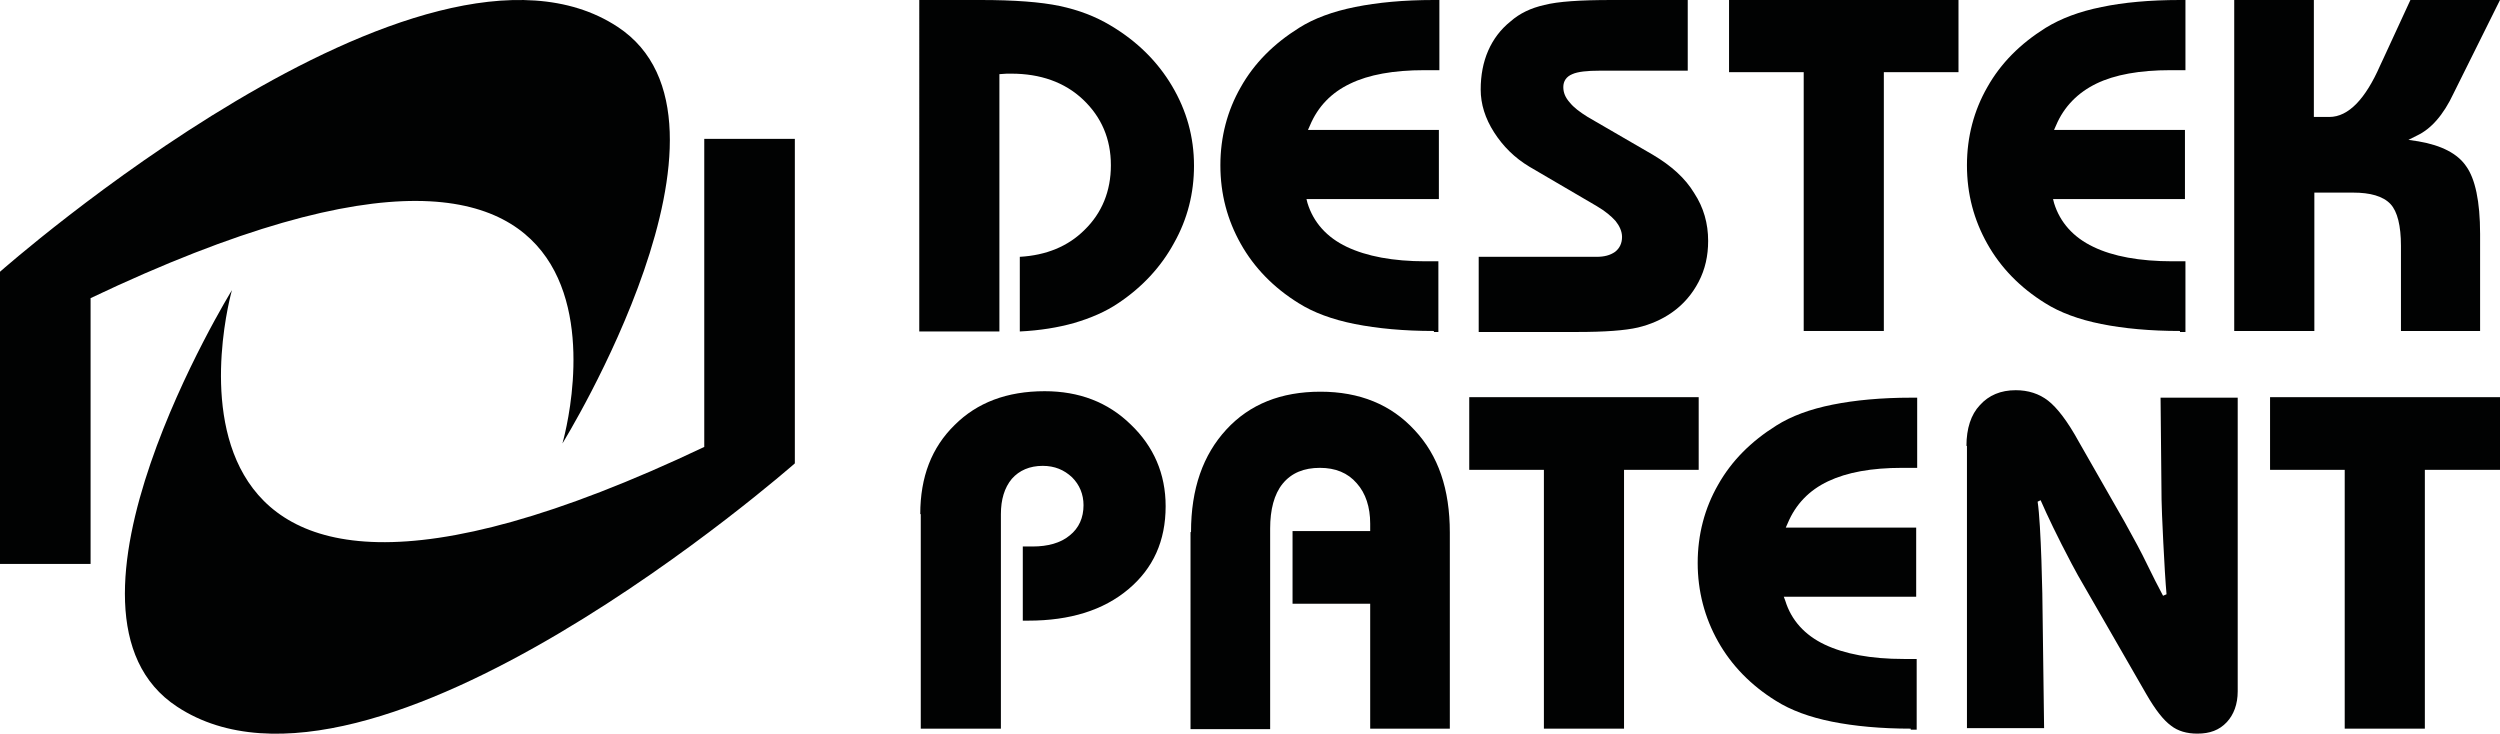
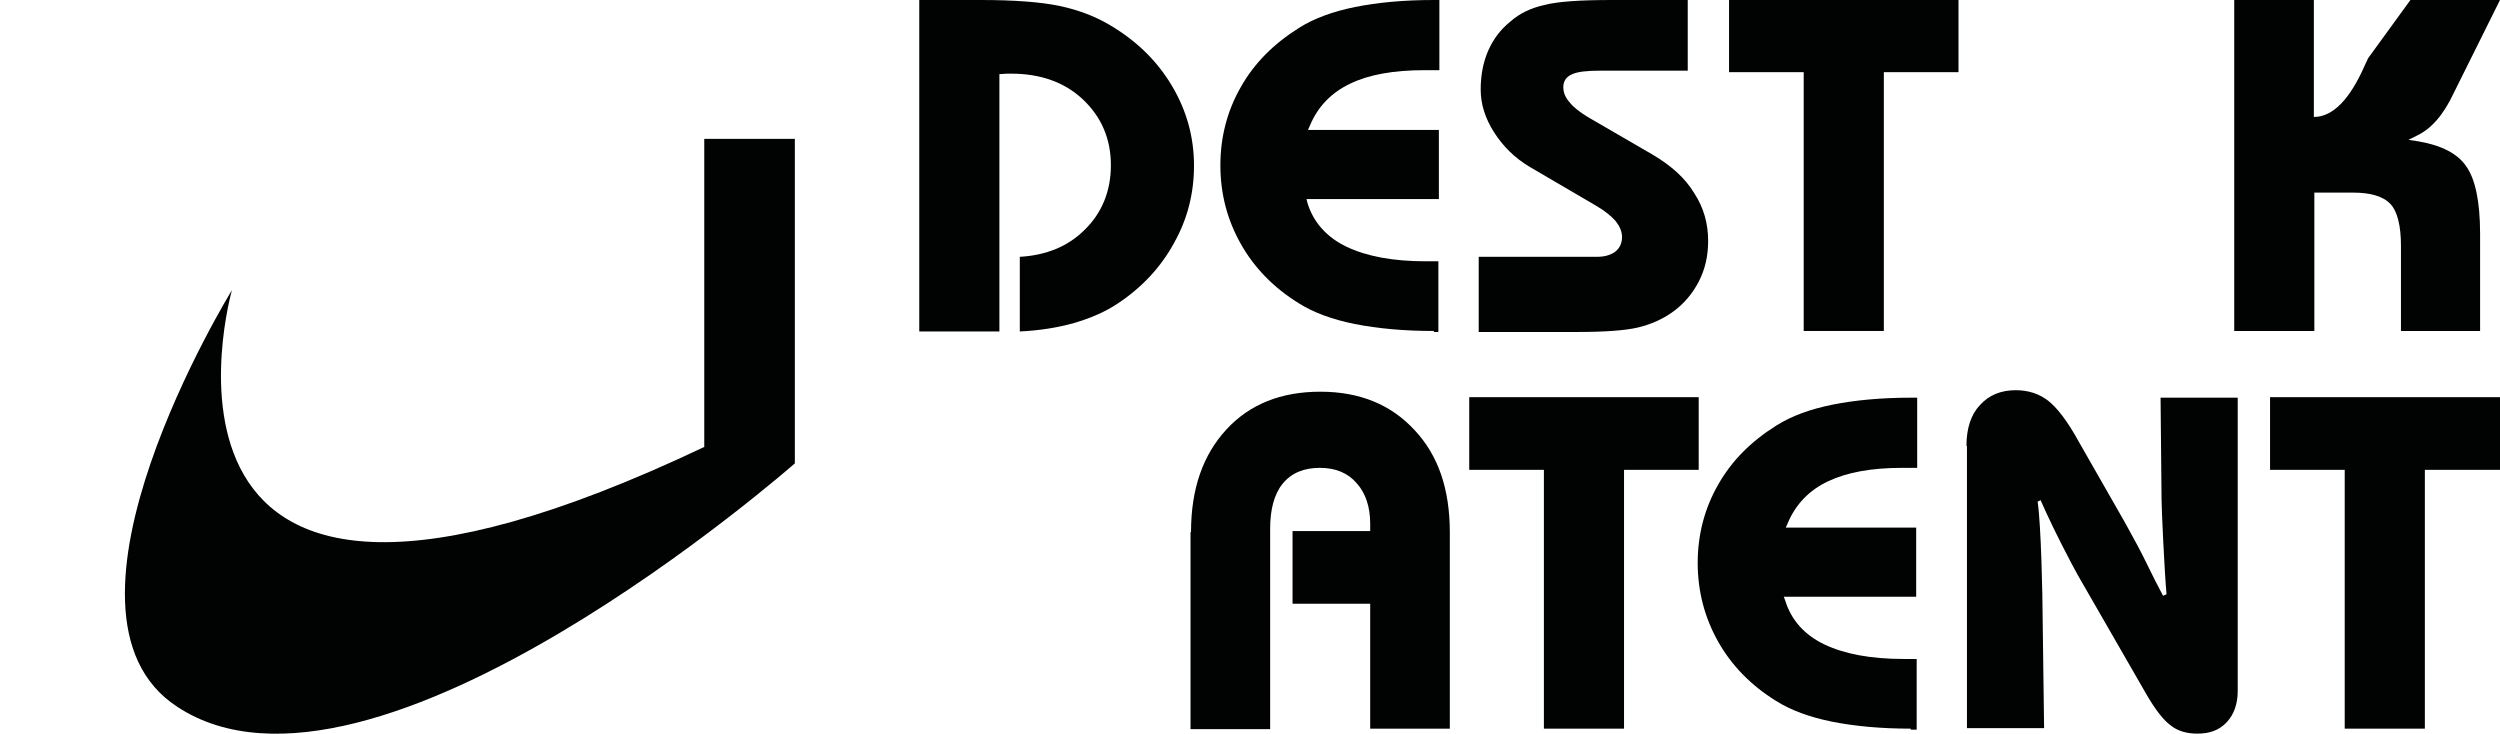
<svg xmlns="http://www.w3.org/2000/svg" version="1.1" id="Layer_1" x="0px" y="0px" viewBox="0 0 502.3 147.4" style="enable-background:new 0 0 502.3 147.4;" xml:space="preserve">
  <style type="text/css">
	.destekpatent-logo{fill:#010202;}
</style>
  <g>
    <path class="destekpatent-logo" d="M46.6,58.3c0,0-25.2,88.5,94.9,31.5V27.9h18.2v65.2c0,0-84.9,74.7-124.1,48.9C6.7,123.1,46.6,58.3,46.6,58.3" />
-     <path class="destekpatent-logo" d="M113,89.1c0,0,25.3-86.3-94.8-29.2v53.4H0V54.6c0,0,84.9-75,124.1-49.2C153,24.4,113,89.1,113,89.1" />
    <path class="destekpatent-logo" d="M184.9,0H197c6.8,0,12.1,0.4,15.9,1.2c3.8,0.8,7.2,2.1,10.2,3.9c5.4,3.2,9.5,7.3,12.4,12.2   c2.9,4.9,4.4,10.2,4.4,16c0,5.5-1.3,10.7-4,15.5c-2.6,4.8-6.4,8.9-11.2,12.1c-2.5,1.7-5.5,3-8.9,4c-3.2,0.9-6.8,1.5-10.9,1.7v-15   c5.3-0.3,9.7-2.1,13-5.4c3.5-3.4,5.3-7.8,5.3-13c0-5.3-1.9-9.7-5.6-13.2c-3.7-3.5-8.6-5.2-14.4-5.2l-0.9,0l-1.5,0.1v51.7h-16.1V0z" />
    <path class="destekpatent-logo" d="M288.1,66.5c-6.1,0-11.3-0.5-15.9-1.4c-4.5-0.9-8.3-2.3-11.3-4.2c-5-3.1-8.9-7.1-11.6-11.9   c-2.7-4.8-4.1-10-4.1-15.8c0-5.7,1.4-11,4.1-15.7c2.7-4.8,6.6-8.7,11.7-11.9c3-1.9,6.8-3.3,11.3-4.2C276.8,0.5,282,0,288.1,0h1.1   v14.1l-0.8,0l-2.2,0c-6.2,0-11.2,0.9-14.9,2.7c-3.8,1.8-6.5,4.6-8.1,8.4l-0.4,0.9h26.3v13.9h-26.6l0.2,0.8c1.2,3.9,3.9,6.9,7.9,8.8   c4,1.9,9.3,2.9,15.8,2.9h2l0.6,0v14.2H288.1z" />
    <path class="destekpatent-logo" d="M297.3,51.6h23.5c1.5,0,2.7-0.3,3.7-1c0.9-0.7,1.4-1.7,1.4-3c0-1.1-0.5-2.2-1.3-3.2c-0.9-1-2.1-2-3.8-3   l-13.5-7.9c-3-1.8-5.3-4.1-7.1-6.9c-1.8-2.8-2.7-5.7-2.7-8.6c0-2.9,0.5-5.5,1.5-7.8c1-2.3,2.5-4.3,4.5-5.9c1.8-1.6,4.1-2.7,6.8-3.3   c2.7-0.7,7.2-1,13.5-1h15.3v14.2h-17.7c-2.5,0-4.4,0.2-5.5,0.7c-1.2,0.5-1.8,1.4-1.8,2.6c0,1.1,0.4,2.1,1.3,3.1   c0.8,1,2,1.9,3.6,2.9l13.1,7.6c3.7,2.2,6.5,4.7,8.3,7.7c1.9,2.9,2.8,6.1,2.8,9.6c0,3-0.6,5.7-1.9,8.2c-1.3,2.5-3.1,4.6-5.4,6.2   c-2,1.4-4.3,2.4-6.8,3c-2.6,0.6-6.6,0.9-12.3,0.9h-1.1h-18.6V51.6z" />
    <polygon class="destekpatent-logo" points="378.5,66.5 362.4,66.5 362.4,14.5 347.4,14.5 347.4,0 393.5,0 393.5,14.5 378.5,14.5  " />
-     <path class="destekpatent-logo" d="M438,66.5c-6,0-11.3-0.5-15.8-1.4c-4.5-0.9-8.3-2.3-11.3-4.2c-5-3.1-8.9-7.1-11.6-11.9   c-2.7-4.8-4.1-10-4.1-15.8c0-5.7,1.4-11,4.1-15.7c2.7-4.8,6.6-8.7,11.7-11.9c3.1-1.9,6.8-3.3,11.3-4.2C426.6,0.5,431.9,0,438,0h1.1   v14.1l-0.8,0l-2.2,0c-6.2,0-11.2,0.9-14.9,2.7c-3.7,1.8-6.5,4.6-8.1,8.4l-0.4,0.9h26.3v13.9h-26.5l0.2,0.8c1.2,3.9,3.9,6.9,7.9,8.8   c3.9,1.9,9.3,2.9,15.9,2.9h2l0.6,0v14.2H438z" />
-     <path class="destekpatent-logo" d="M448.8,0h16.1v23.5h3.1c3.9,0,7.3-3.7,10.2-10.3l0.7-1.5L484.3,0h18l-9.3,18.7c-2.1,4.5-4.6,7.2-7.3,8.5   l-1.8,0.9l2,0.3c4.7,0.8,7.9,2.5,9.6,5c1.8,2.5,2.8,7,2.8,13.6v19.5h-15.9V49.4c0-4-0.7-6.9-2.1-8.4c-1.5-1.6-4.1-2.3-7.5-2.3h-7.8   v27.8h-16.1V0z" />
-     <path class="destekpatent-logo" d="M184.9,103.3c0-7.5,2.3-13.4,6.9-17.9c4.5-4.5,10.5-6.8,18.1-6.8c6.9,0,12.7,2.2,17.3,6.7   c4.6,4.4,7,9.9,7,16.4c0,7-2.5,12.5-7.5,16.7c-5,4.2-11.7,6.3-20.1,6.3h-1.1v-14.9h2c3,0,5.6-0.7,7.4-2.2c1.9-1.5,2.8-3.6,2.8-6.1   c0-2.2-0.8-4.1-2.3-5.6c-1.6-1.5-3.5-2.3-5.9-2.3c-2.6,0-4.7,0.9-6.2,2.6c-1.5,1.8-2.2,4.2-2.2,7.1v43.1h-16.1V103.3z" />
+     <path class="destekpatent-logo" d="M448.8,0h16.1v23.5c3.9,0,7.3-3.7,10.2-10.3l0.7-1.5L484.3,0h18l-9.3,18.7c-2.1,4.5-4.6,7.2-7.3,8.5   l-1.8,0.9l2,0.3c4.7,0.8,7.9,2.5,9.6,5c1.8,2.5,2.8,7,2.8,13.6v19.5h-15.9V49.4c0-4-0.7-6.9-2.1-8.4c-1.5-1.6-4.1-2.3-7.5-2.3h-7.8   v27.8h-16.1V0z" />
    <path class="destekpatent-logo" d="M239.3,106.9c0-8.7,2.4-15.5,7.1-20.6c4.7-5.1,11-7.6,18.9-7.6c7.9,0,14.2,2.6,18.9,7.7   c4.8,5.1,7.1,11.9,7.1,20.6v39.4h-16v-25.1h-15.6v-14.6h15.6v-1.5c0-3.3-0.9-6.1-2.7-8.1c-1.8-2.1-4.3-3.1-7.4-3.1   c-3.2,0-5.7,1-7.5,3.2c-1.7,2.1-2.5,5.2-2.5,9v40.3h-16V106.9z" />
    <polygon class="destekpatent-logo" points="326.3,146.4 310.2,146.4 310.2,94.4 295.2,94.4 295.2,79.8 341.3,79.8 341.3,94.4 326.3,94.4  " />
    <path class="destekpatent-logo" d="M383.9,146.4c-6,0-11.3-0.5-15.8-1.4c-4.5-0.9-8.3-2.3-11.3-4.2c-5-3.1-8.9-7.1-11.6-11.9   c-2.7-4.8-4.1-10.1-4.1-15.8c0-5.7,1.4-11,4.1-15.7c2.7-4.8,6.6-8.7,11.7-11.9c3-1.9,6.8-3.3,11.3-4.2c4.5-0.9,9.8-1.4,15.8-1.4   h1.2V94l-0.8,0l-2.2,0c-6.2,0-11.1,0.9-14.9,2.7c-3.8,1.8-6.5,4.6-8.1,8.4l-0.4,0.9H385v13.9h-26.6l0.3,0.8   c1.2,3.9,3.9,6.9,7.9,8.8c4,1.9,9.3,2.9,15.9,2.9h2l0.6,0v14.2H383.9z" />
    <path class="destekpatent-logo" d="M395.1,89.6c0-3.5,0.9-6.3,2.7-8.2c1.8-2,4.2-3,7.2-3c2.5,0,4.7,0.7,6.5,2.1c1.8,1.4,3.9,4.1,6.2,8.3l9.2,16.1   c1.9,3.4,3.4,6.2,4.5,8.5c1.1,2.3,2.2,4.4,3.2,6.3l0.7-0.3c-0.4-4.2-1-17.2-1-19l-0.2-20.5h15.5v59c0,2.6-0.8,4.7-2.2,6.2   c-1.5,1.6-3.4,2.3-5.9,2.3c-2.1,0-3.9-0.5-5.3-1.6c-1.5-1.1-3.1-3.1-5-6.4l-13.7-23.8l-1.3-2.4c-2.9-5.5-4.8-9.5-6.2-12.7l-0.6,0.3   c0.7,4.5,1,19.4,1,22.7l0.3,22.8h-15.5V89.6z" />
    <polygon class="destekpatent-logo" points="487.2,146.4 471.1,146.4 471.1,94.4 456.1,94.4 456.1,79.8 502.3,79.8 502.3,94.4 487.2,94.4  " />
  </g>
</svg>